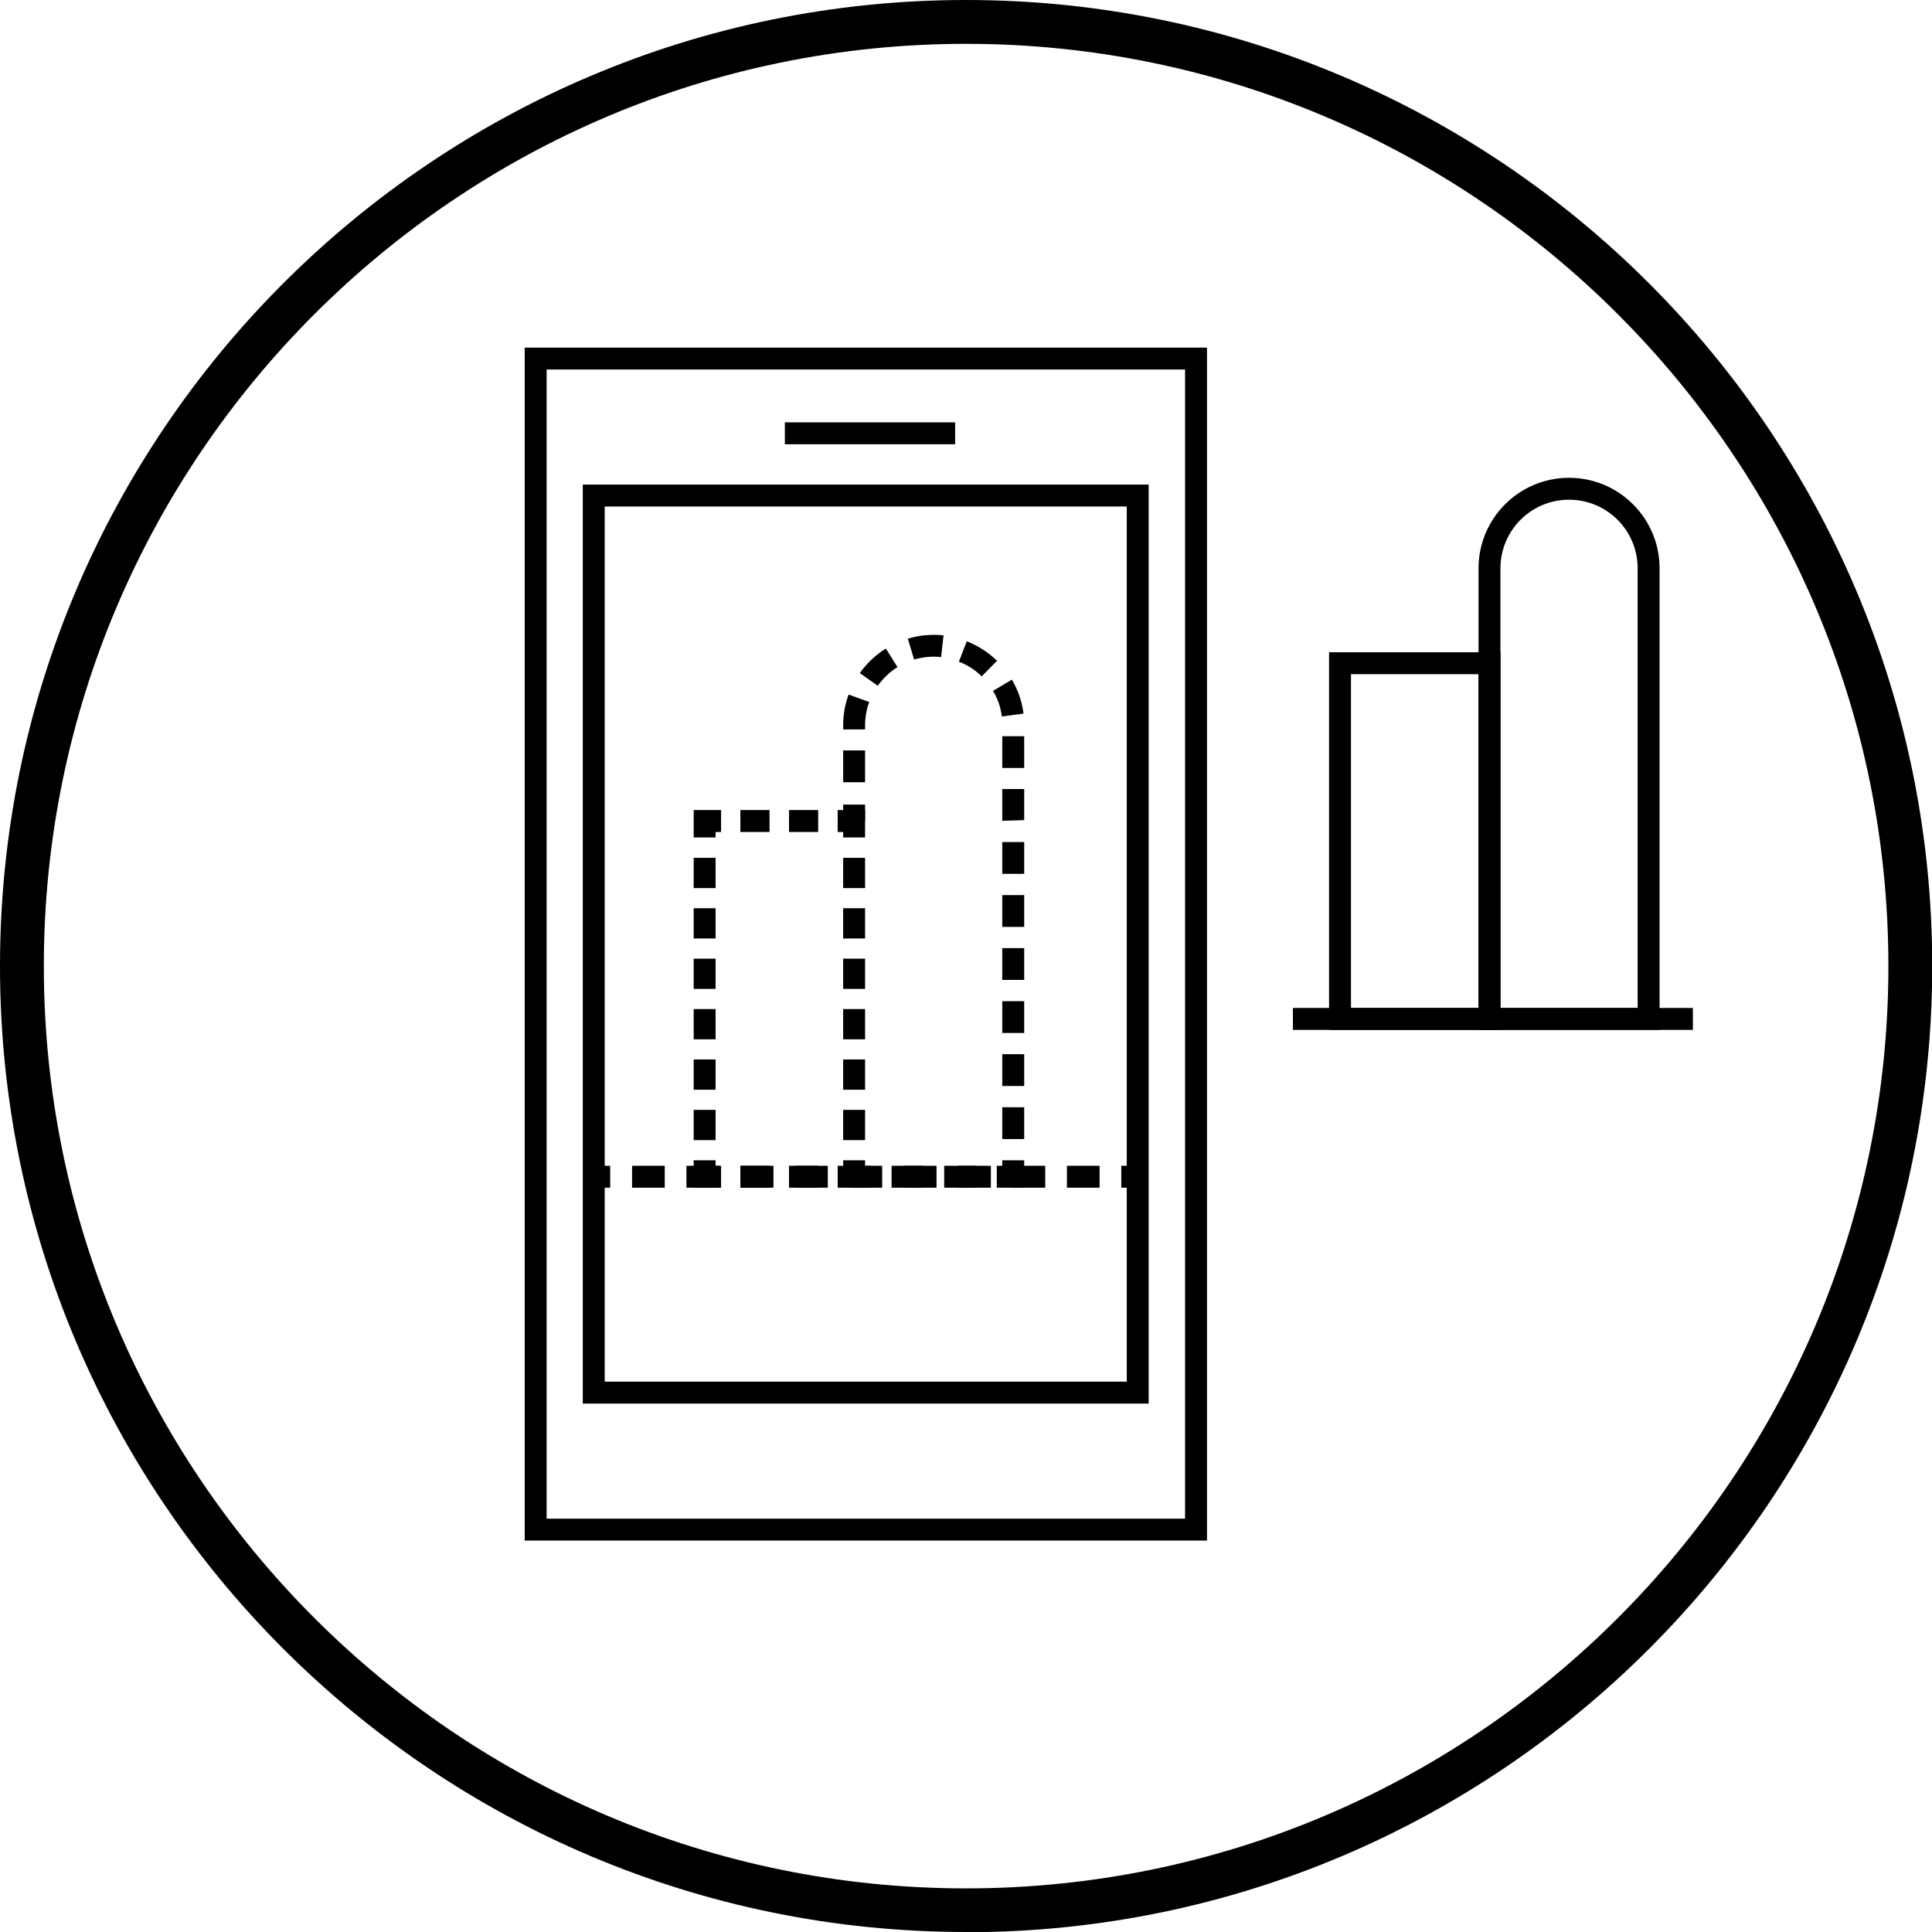
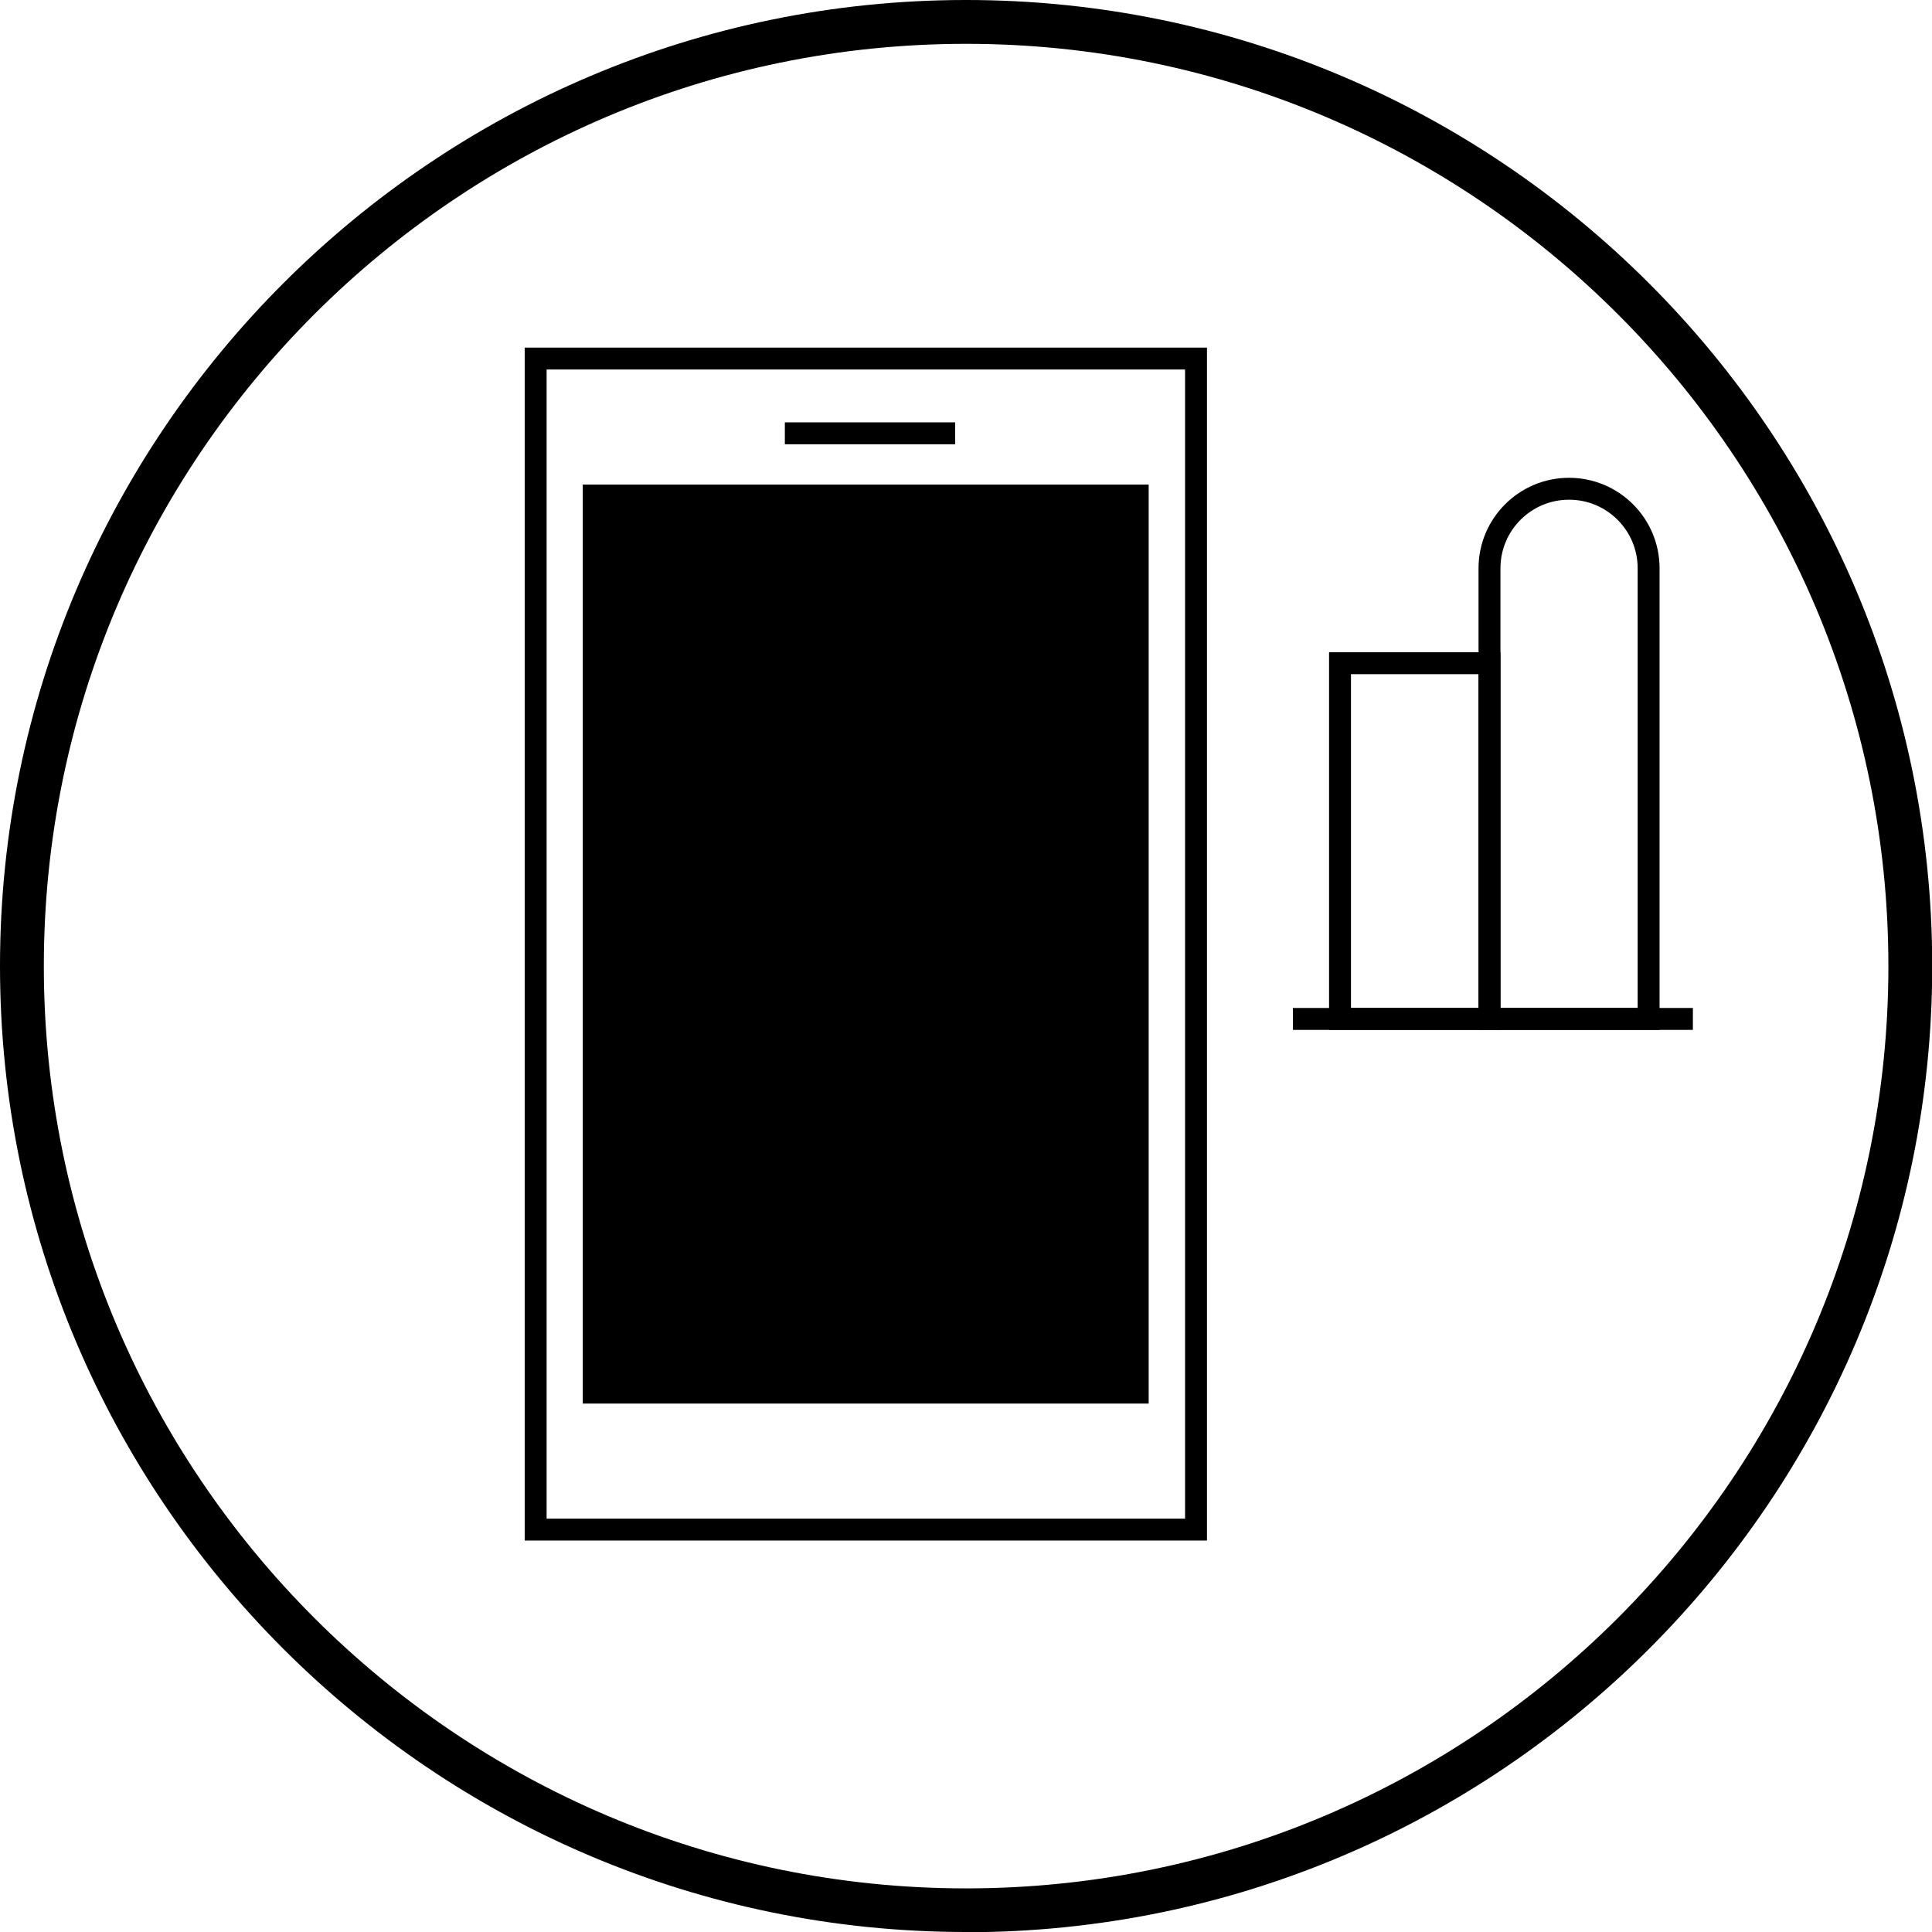
<svg xmlns="http://www.w3.org/2000/svg" id="Layer_2" data-name="Layer 2" viewBox="0 0 88.15 88.15">
  <defs>
    <style>
      .cls-1 {
        stroke-width: 0px;
      }
    </style>
  </defs>
  <g id="Layer_1-2" data-name="Layer 1">
    <g>
      <path class="cls-1" d="m44.08,88.15C19.77,88.15,0,68.38,0,44.08S19.77,0,44.08,0s44.08,19.77,44.08,44.08-19.77,44.08-44.08,44.08Zm0-86.15C20.88,2,2,20.88,2,44.08s18.88,42.08,42.08,42.08,42.08-18.88,42.08-42.08S67.28,2,44.08,2Z" />
      <g>
        <path class="cls-1" d="m55.07,70.29h-31.13V15.86h31.13v54.43Zm-30.13-1h29.13V16.86h-29.13v52.43Z" />
-         <path class="cls-1" d="m52.41,64.04h-25.82V22.11h25.82v41.93Zm-24.82-1h23.82V23.11h-23.82v39.93Z" />
+         <path class="cls-1" d="m52.41,64.04h-25.82V22.11h25.82v41.93Zm-24.82-1h23.82V23.11v39.93Z" />
        <rect class="cls-1" x="35.81" y="19.27" width="7.77" height="1" />
        <g>
          <rect class="cls-1" x="27.09" y="53.19" width=".75" height="1" />
          <path class="cls-1" d="m50.17,54.19h-1.49v-1h1.49v1Zm-2.48,0h-1.49v-1h1.49v1Zm-2.48,0h-1.49v-1h1.49v1Zm-2.48,0h-1.49v-1h1.49v1Zm-2.48,0h-1.49v-1h1.49v1Zm-2.48,0h-1.49v-1h1.49v1Zm-2.48,0h-1.49v-1h1.49v1Zm-2.48,0h-1.49v-1h1.49v1Zm-2.48,0h-1.49v-1h1.49v1Z" />
          <rect class="cls-1" x="51.16" y="53.19" width=".75" height="1" />
        </g>
        <g>
          <polygon class="cls-1" points="32.65 38.21 31.65 38.21 31.65 36.96 32.9 36.96 32.9 37.96 32.65 37.96 32.65 38.21" />
          <path class="cls-1" d="m37.33,37.96h-1.33v-1h1.33v1Zm-2.22,0h-1.33v-1h1.33v1Z" />
          <polygon class="cls-1" points="39.47 38.21 38.47 38.21 38.47 37.96 38.22 37.96 38.22 36.96 39.47 36.96 39.47 38.21" />
-           <path class="cls-1" d="m39.47,52.02h-1v-1.38h1v1.38Zm0-2.3h-1v-1.38h1v1.38Zm0-2.3h-1v-1.38h1v1.38Zm0-2.3h-1v-1.38h1v1.38Zm0-2.3h-1v-1.38h1v1.38Zm0-2.3h-1v-1.38h1v1.38Z" />
          <polygon class="cls-1" points="39.47 54.19 38.22 54.19 38.22 53.19 38.47 53.19 38.47 52.94 39.47 52.94 39.47 54.19" />
          <path class="cls-1" d="m37.33,54.19h-1.33v-1h1.33v1Zm-2.22,0h-1.33v-1h1.33v1Z" />
          <polygon class="cls-1" points="32.9 54.19 31.65 54.19 31.65 52.94 32.65 52.94 32.65 53.19 32.9 53.19 32.9 54.19" />
-           <path class="cls-1" d="m32.65,52.02h-1v-1.38h1v1.38Zm0-2.3h-1v-1.38h1v1.38Zm0-2.3h-1v-1.38h1v1.38Zm0-2.3h-1v-1.38h1v1.38Zm0-2.3h-1v-1.38h1v1.38Zm0-2.3h-1v-1.38h1v1.38Z" />
        </g>
        <g>
          <rect class="cls-1" x="38.97" y="53.19" width=".75" height="1" />
          <path class="cls-1" d="m44.52,54.19h-1.44v-1h1.44v1Zm-2.4,0h-1.44v-1h1.44v1Z" />
-           <polygon class="cls-1" points="46.73 54.19 45.48 54.19 45.48 53.19 45.73 53.19 45.73 52.94 46.73 52.94 46.73 54.19" />
          <path class="cls-1" d="m46.73,51.97h-1v-1.45h1v1.45Zm0-2.42h-1v-1.45h1v1.45Zm0-2.42h-1v-1.45h1v1.45Zm0-2.42h-1v-1.45h1v1.45Zm0-2.42h-1v-1.45h1v1.45Zm0-2.42h-1v-1.45h1v1.45Zm-1-2.42v-1.45h1v1.42l-1,.03Zm-6.26-1.76h-1v-1.45h1v1.45Zm7.26-.65h-1v-1.45h1v1.45Zm-7.26-1.76h-1v-.17c0-.49.08-.97.25-1.42l.94.34c-.13.34-.19.71-.19,1.08v.17Zm6.24-.59c-.05-.42-.19-.81-.4-1.17l.86-.51c.28.48.46,1,.53,1.55l-.99.13Zm-5.66-1.4l-.82-.58c.32-.45.72-.83,1.19-1.12l.53.85c-.36.22-.66.51-.9.85Zm4.74-.43c-.3-.3-.65-.52-1.04-.67l.36-.93c.51.2.98.5,1.38.89l-.7.71Zm-3.08-.76l-.29-.96c.53-.16,1.1-.21,1.63-.15l-.11.99c-.41-.05-.84,0-1.23.11Z" />
          <rect class="cls-1" x="38.47" y="36.71" width="1" height=".75" />
        </g>
        <rect class="cls-1" x="58.99" y="45.99" width="18.25" height="1" />
        <path class="cls-1" d="m68.46,46.99h-7.82v-17.23h7.82v17.23Zm-6.82-1h5.82v-15.23h-5.82v15.23Z" />
        <path class="cls-1" d="m75.72,46.99h-8.26v-21.06c0-2.28,1.85-4.13,4.13-4.13s4.13,1.85,4.13,4.13v21.06Zm-7.26-1h6.26v-20.06c0-1.73-1.4-3.13-3.13-3.13s-3.13,1.4-3.13,3.13v20.06Z" />
      </g>
    </g>
  </g>
</svg>